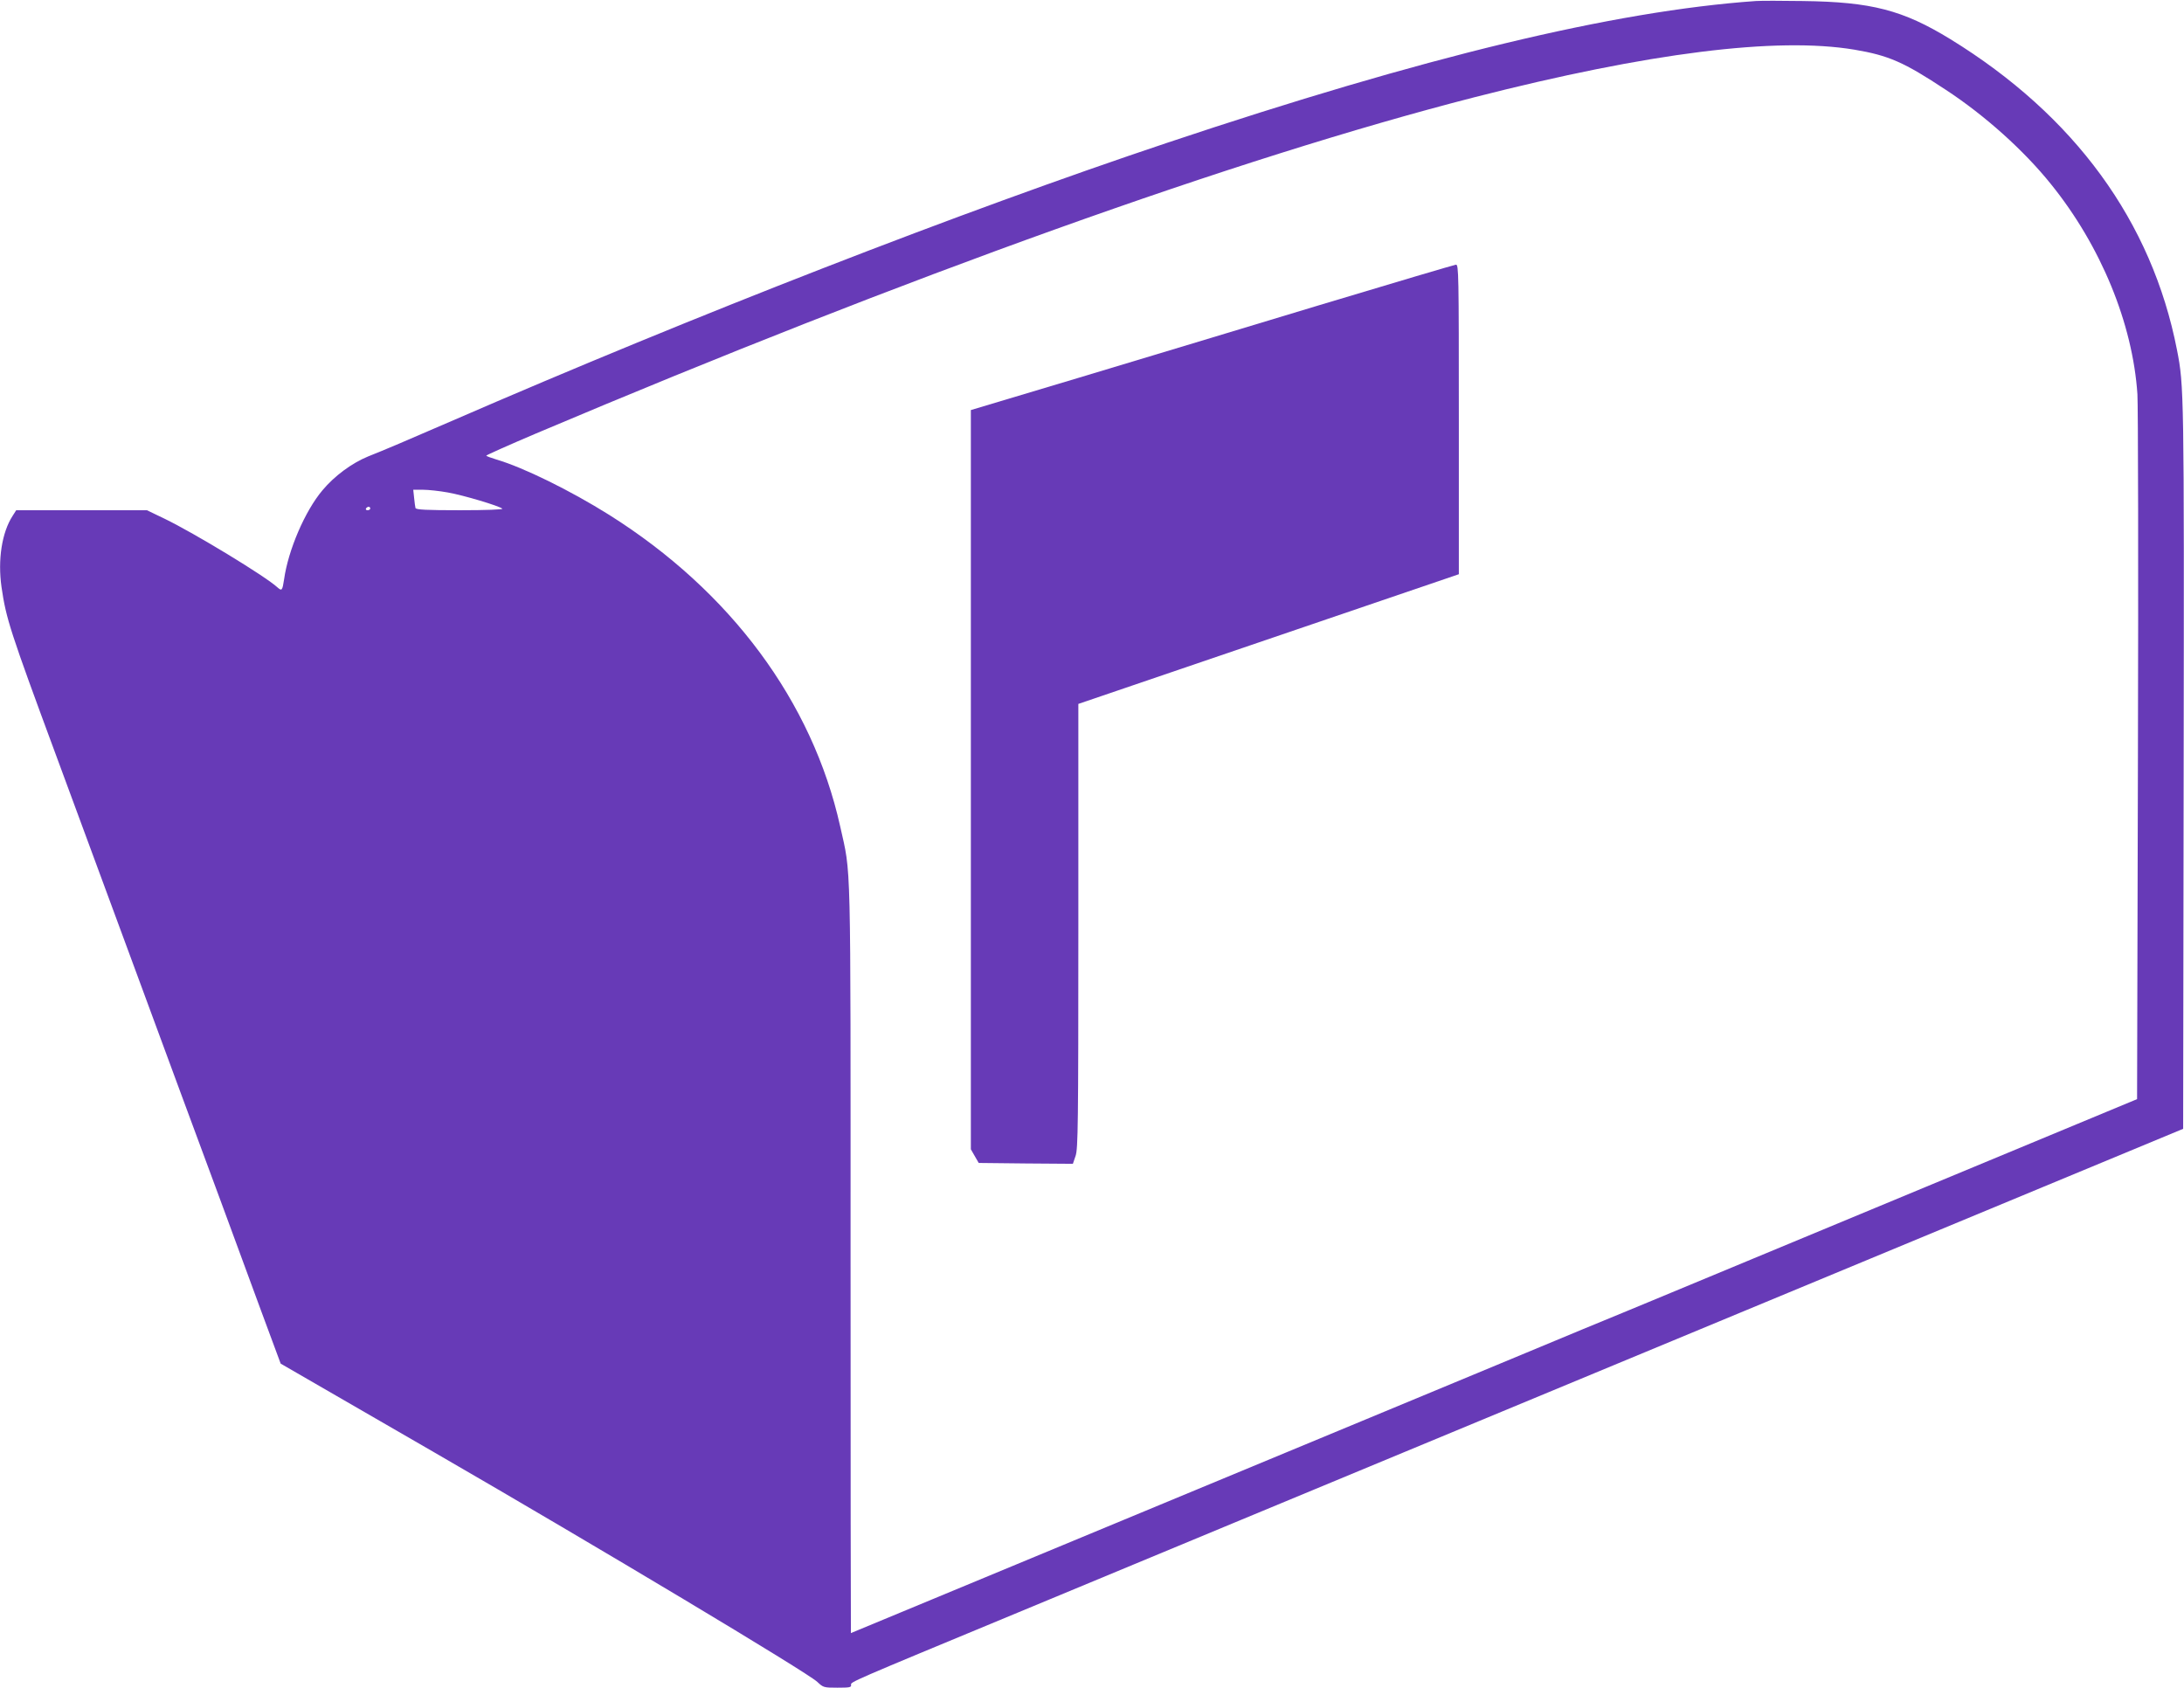
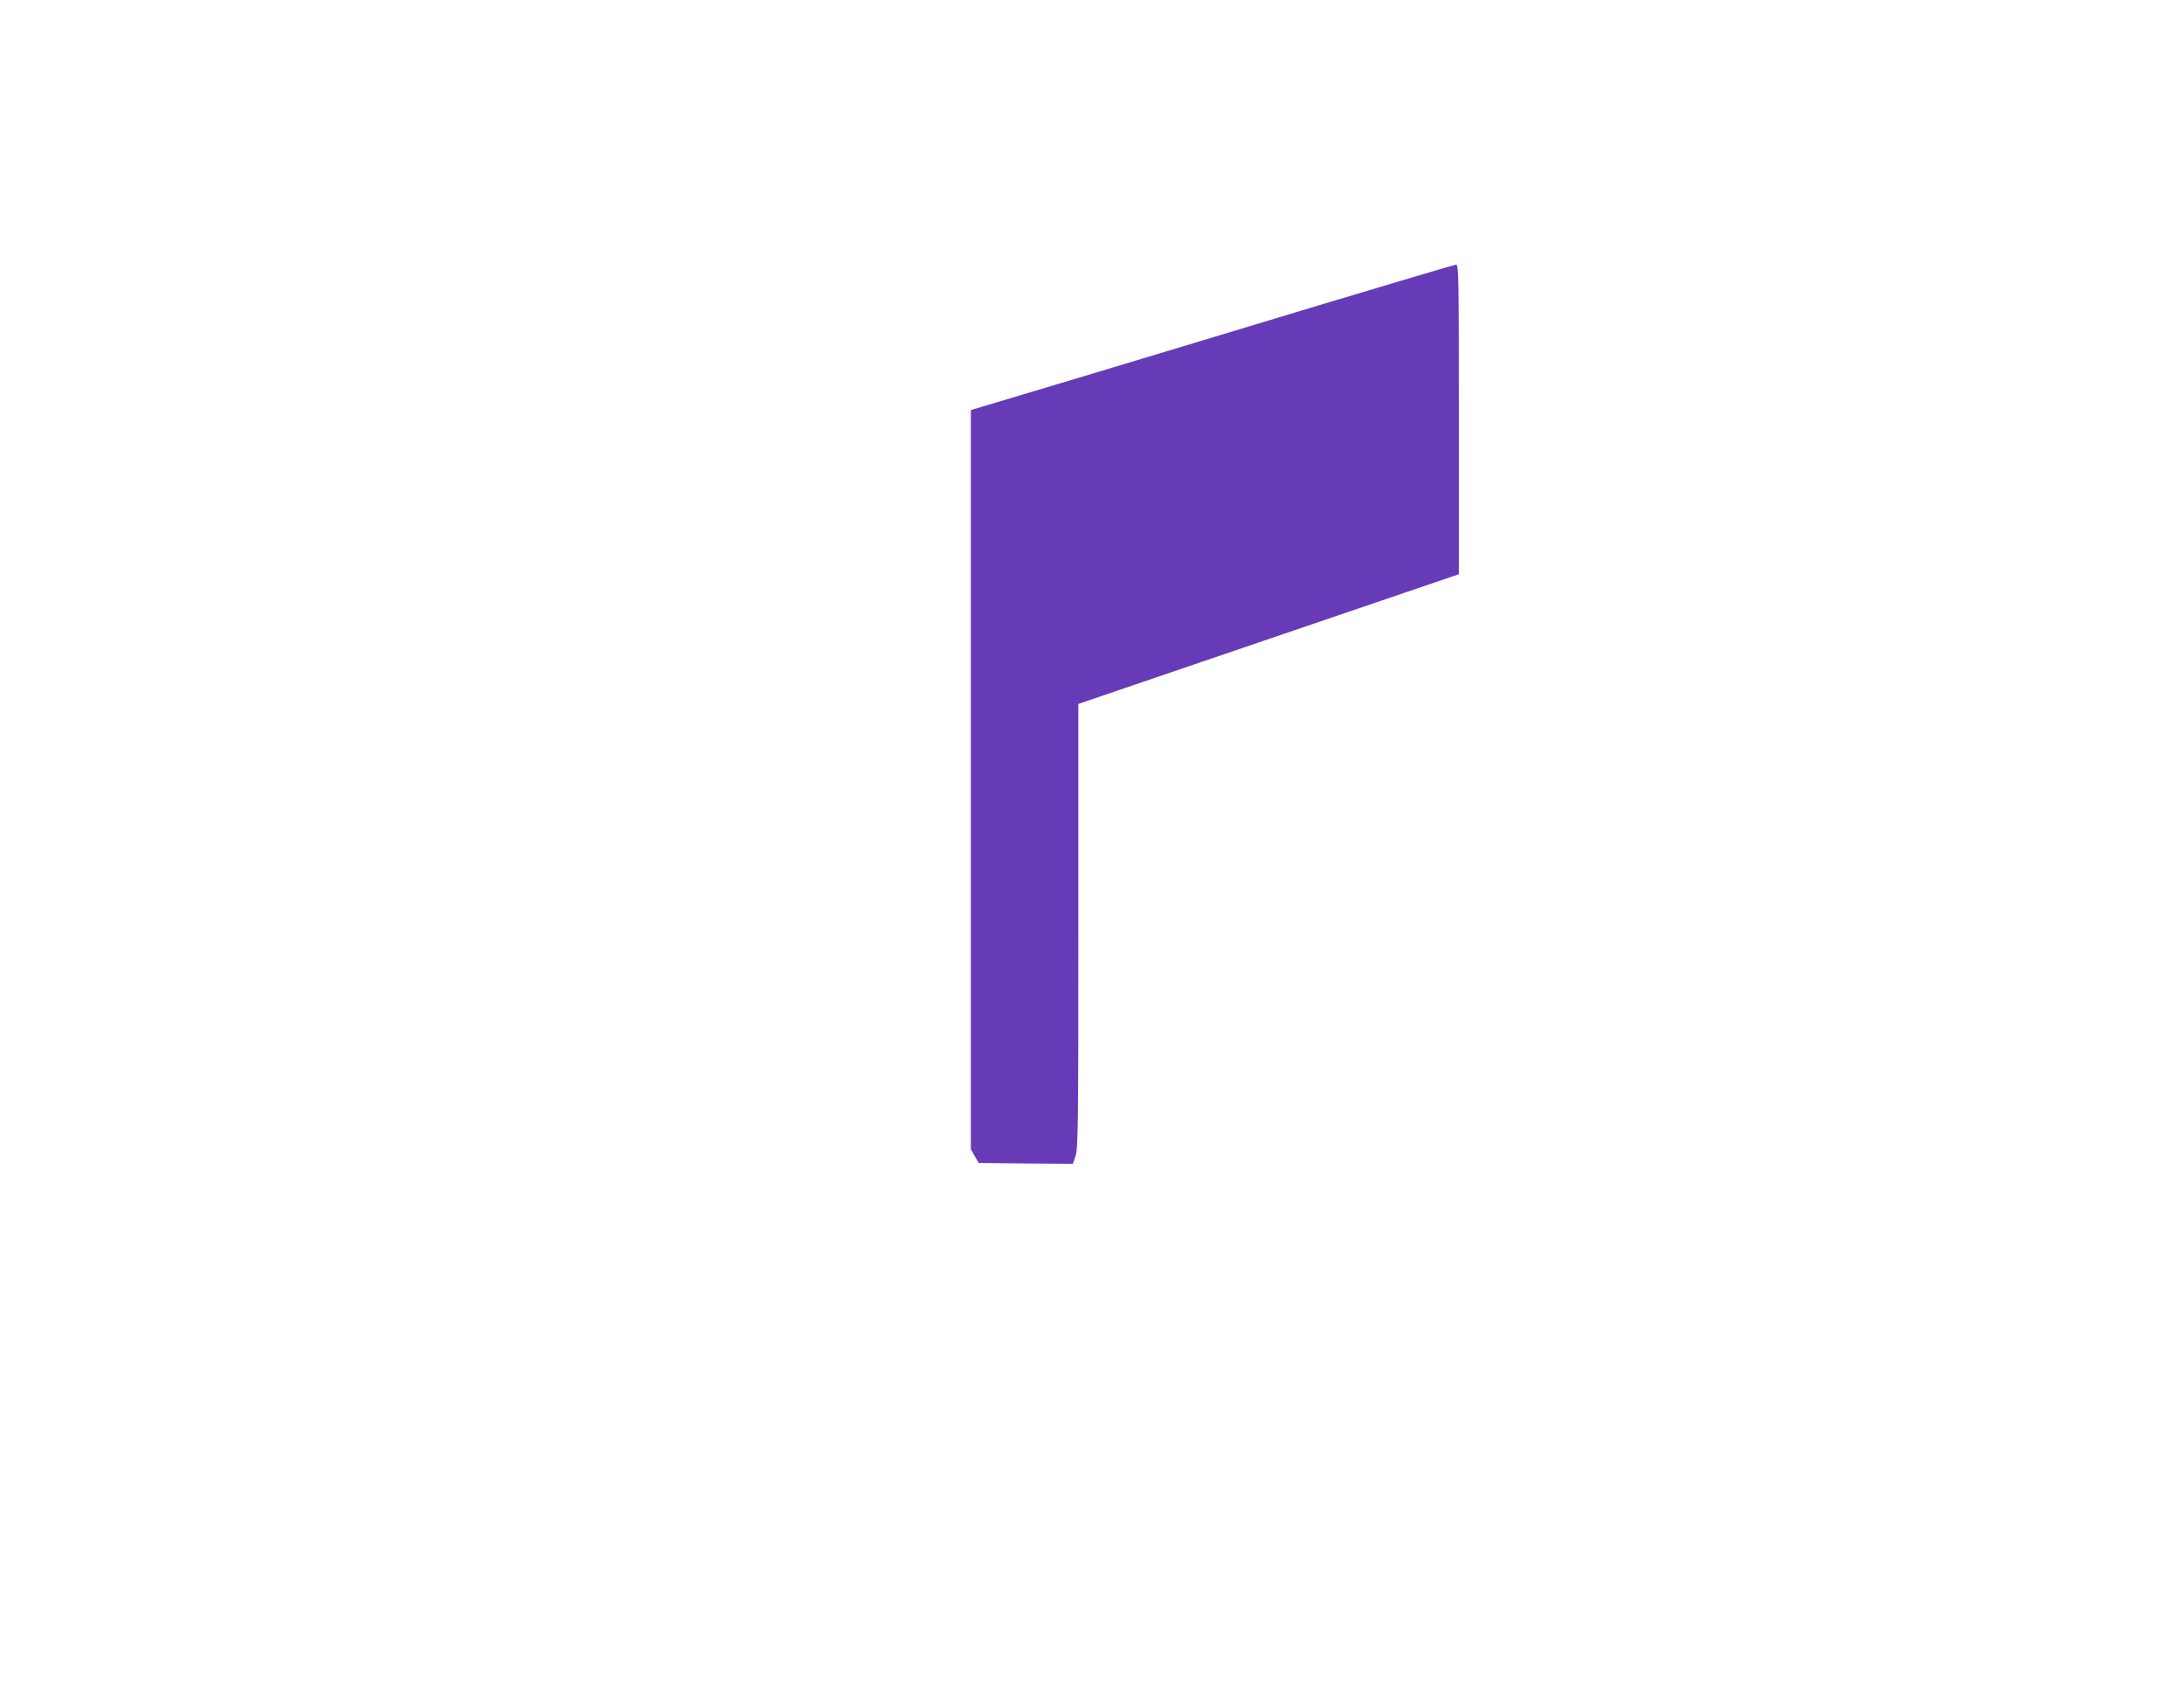
<svg xmlns="http://www.w3.org/2000/svg" version="1.0" width="1280pt" height="989pt" viewBox="0 0 1280 989" preserveAspectRatio="xMidYMid meet">
  <g transform="translate(0,989) scale(0.1,-0.1)" fill="#673ab7" stroke="none">
-     <path d="M10290 9884 c-833 -59 -1947 -328 -3450 -831 -1211 -405 -2763 -1009 -4195 -1631 -265 -115 -392 -169 -488 -207 -95 -39 -197 -114 -267 -198 -103 -122 -201 -351 -225 -522 -10 -66 -13 -70 -39 -47 -69 64 -487 318 -663 403 l-102 49 -383 0 -383 0 -21 -33 c-63 -97 -88 -257 -65 -418 27 -185 49 -254 321 -989 133 -359 282 -763 480 -1300 151 -409 345 -936 486 -1315 65 -176 170 -461 233 -633 l116 -313 900 -520 c960 -555 2187 -1290 2245 -1345 35 -33 38 -34 118 -34 71 0 82 2 80 16 -3 18 -19 11 977 424 452 188 735 305 1310 544 182 75 1498 622 2925 1214 l2595 1077 3 2120 c3 2201 2 2235 -39 2444 -147 753 -600 1374 -1329 1822 -278 170 -461 218 -865 223 -121 2 -245 2 -275 0z m578 -285 c201 -34 289 -72 537 -236 229 -150 458 -356 616 -553 292 -362 478 -815 506 -1230 4 -63 6 -1019 3 -2123 l-5 -2008 -1240 -515 c-682 -283 -1352 -562 -1490 -619 -137 -57 -371 -154 -520 -215 -148 -62 -376 -156 -505 -210 -129 -54 -485 -201 -790 -328 -2035 -845 -2992 -1242 -2993 -1242 -1 0 -2 987 -2 2193 0 2418 4 2241 -61 2535 -163 731 -642 1377 -1354 1825 -228 143 -503 278 -660 324 -33 10 -60 20 -60 23 0 3 132 62 292 130 2179 922 4108 1613 5499 1970 1022 261 1770 355 2227 279z m-8243 -2595 c91 -16 302 -79 319 -95 6 -5 -95 -9 -247 -9 -197 0 -259 3 -262 13 -2 6 -5 33 -8 60 l-5 47 57 0 c31 0 97 -7 146 -16z m-455 -94 c0 -5 -7 -10 -16 -10 -8 0 -12 5 -9 10 3 6 10 10 16 10 5 0 9 -4 9 -10z" />
    <path d="M7730 8101 c-432 -131 -1067 -322 -1412 -426 l-628 -188 0 -2166 0 -2166 23 -40 23 -40 276 -3 276 -2 16 47 c14 42 16 181 16 1347 l0 1301 1115 380 1115 380 0 908 c0 858 -1 907 -17 906 -10 -1 -371 -108 -803 -238z" />
  </g>
</svg>